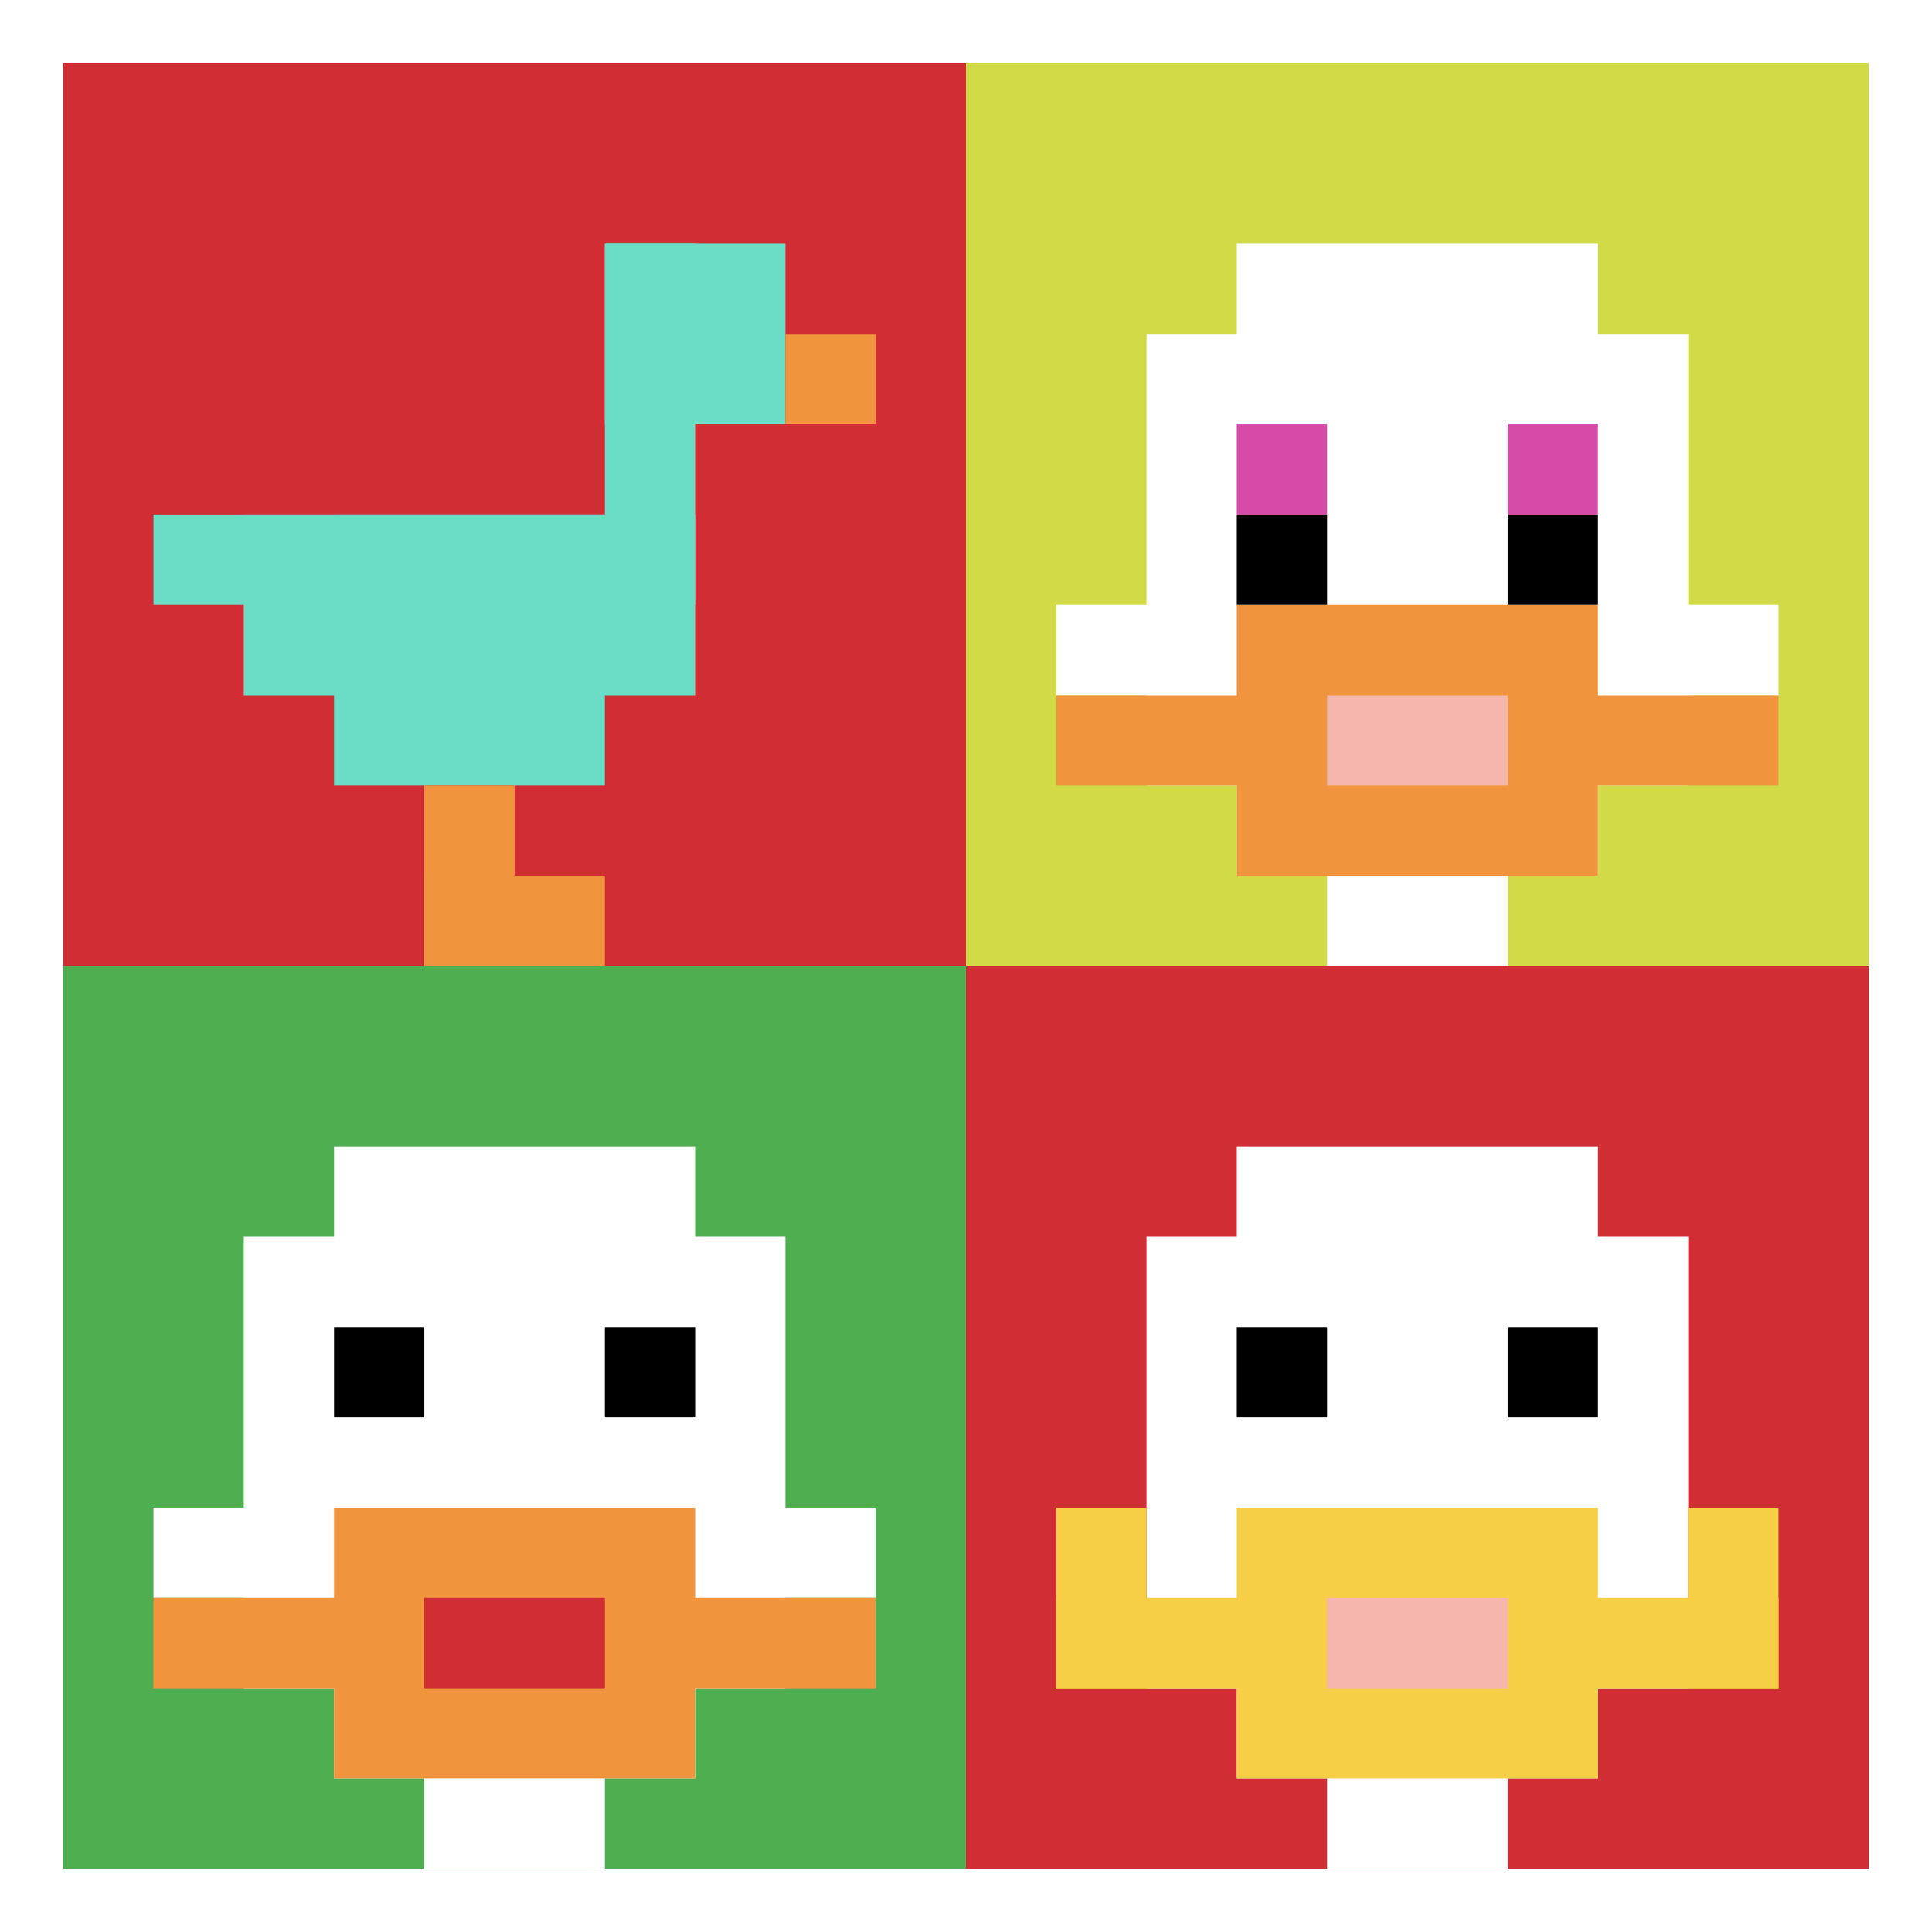
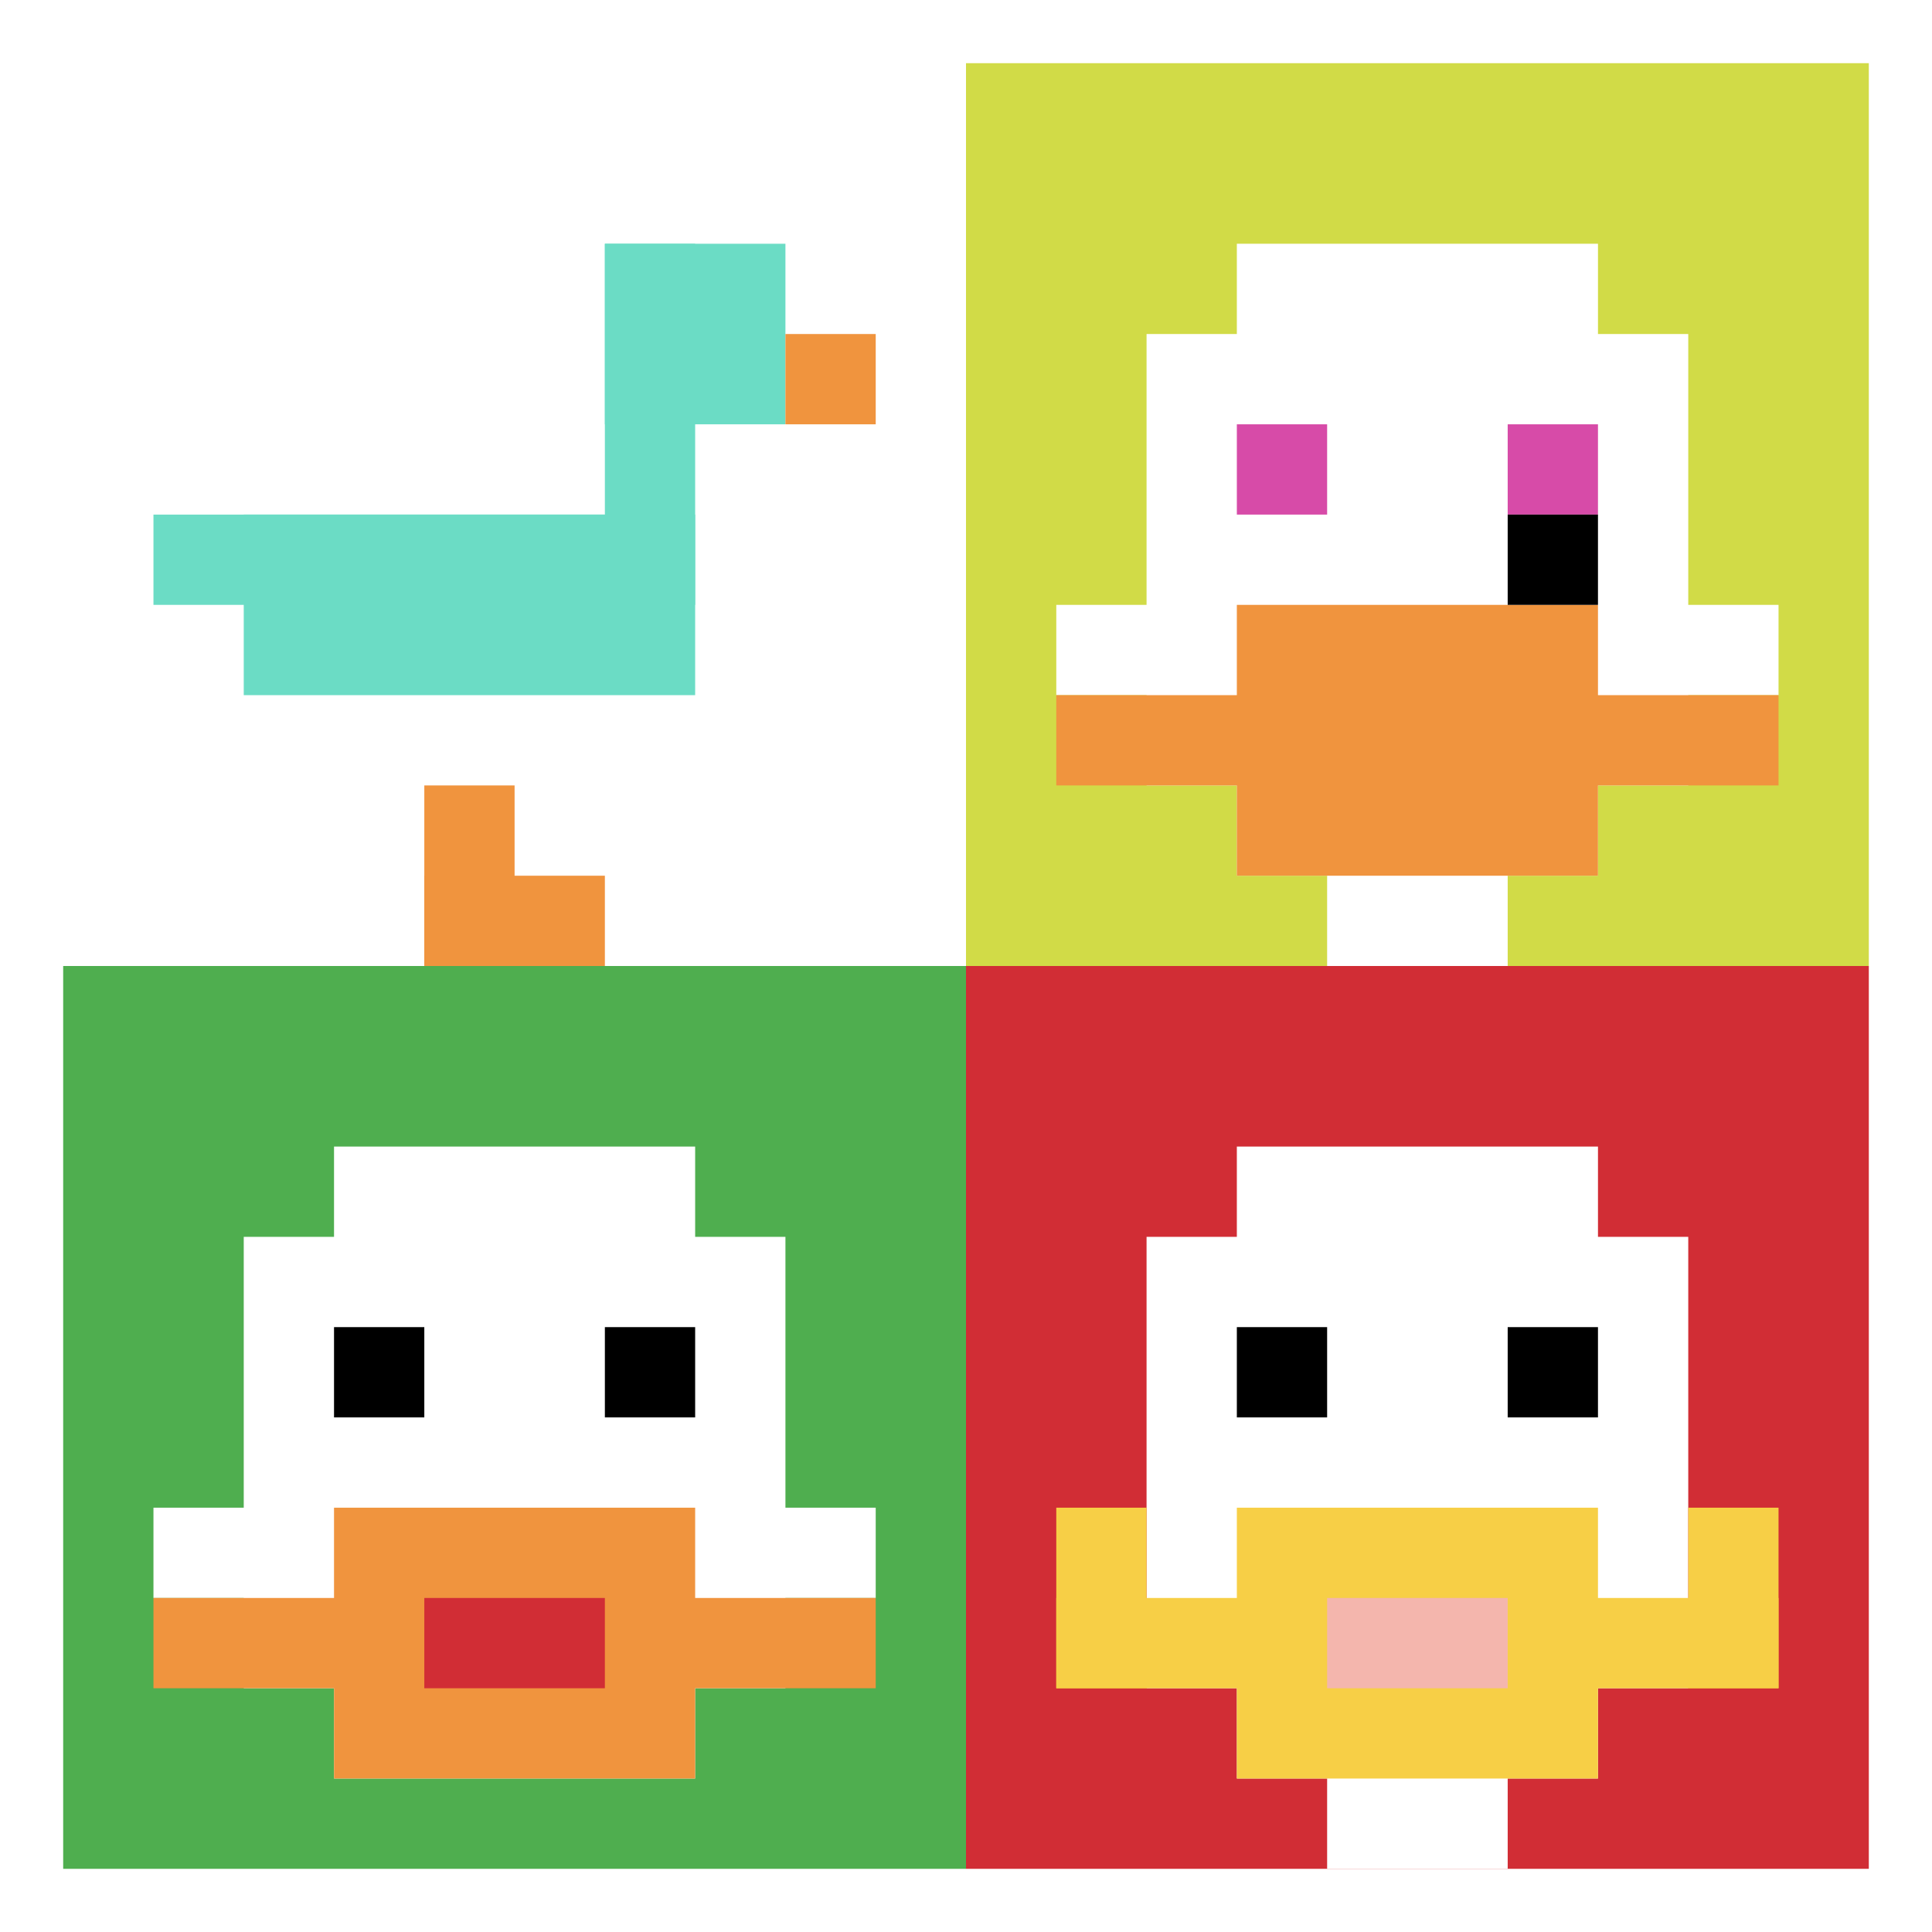
<svg xmlns="http://www.w3.org/2000/svg" version="1.1" width="581" height="581">
  <title>'goose-pfp-669847' by Dmitri Cherniak</title>
  <desc>seed=669847
backgroundColor=#ffffff
padding=2
innerPadding=19
timeout=900
dimension=2
border=false
Save=function(){return n.handleSave()}
frame=465

Rendered at Thu Sep 19 2024 15:21:42 GMT+0200 (Mitteleuropäische Sommerzeit)
Generated in &lt;1ms
</desc>
  <defs />
  <rect width="100%" height="100%" fill="#ffffff" />
  <g>
    <g id="0-0">
-       <rect x="19" y="19" height="271.5" width="271.5" fill="#D12D35" />
      <g>
        <rect id="19-19-6-2-2-2" x="181.9" y="73.3" width="54.3" height="54.3" fill="#6BDCC5" />
        <rect id="19-19-6-2-1-4" x="181.9" y="73.3" width="27.15" height="108.6" fill="#6BDCC5" />
        <rect id="19-19-1-5-5-1" x="46.15" y="154.75" width="135.75" height="27.15" fill="#6BDCC5" />
        <rect id="19-19-2-5-5-2" x="73.3" y="154.75" width="135.75" height="54.3" fill="#6BDCC5" />
-         <rect id="19-19-3-5-3-3" x="100.45" y="154.75" width="81.45" height="81.45" fill="#6BDCC5" />
        <rect id="19-19-8-3-1-1" x="236.2" y="100.45" width="27.15" height="27.15" fill="#F0943E" />
        <rect id="19-19-4-8-1-2" x="127.6" y="236.2" width="27.15" height="54.3" fill="#F0943E" />
        <rect id="19-19-4-9-2-1" x="127.6" y="263.35" width="54.3" height="27.15" fill="#F0943E" />
      </g>
      <rect x="19" y="19" stroke="white" stroke-width="0" height="271.5" width="271.5" fill="none" />
    </g>
    <g id="1-0">
      <rect x="290.5" y="19" height="271.5" width="271.5" fill="#D1DB47" />
      <g>
        <rect id="290.5-19-3-2-4-7" x="371.95" y="73.3" width="108.6" height="190.05" fill="#ffffff" />
        <rect id="290.5-19-2-3-6-5" x="344.8" y="100.45" width="162.9" height="135.75" fill="#ffffff" />
        <rect id="290.5-19-4-8-2-2" x="399.1" y="236.2" width="54.3" height="54.3" fill="#ffffff" />
        <rect id="290.5-19-1-6-8-1" x="317.65" y="181.9" width="217.2" height="27.15" fill="#ffffff" />
        <rect id="290.5-19-1-7-8-1" x="317.65" y="209.05" width="217.2" height="27.15" fill="#F0943E" />
        <rect id="290.5-19-3-6-4-3" x="371.95" y="181.9" width="108.6" height="81.45" fill="#F0943E" />
-         <rect id="290.5-19-4-7-2-1" x="399.1" y="209.05" width="54.3" height="27.15" fill="#F4B6AD" />
        <rect id="290.5-19-3-4-1-1" x="371.95" y="127.6" width="27.15" height="27.15" fill="#D74BA8" />
        <rect id="290.5-19-6-4-1-1" x="453.4" y="127.6" width="27.15" height="27.15" fill="#D74BA8" />
-         <rect id="290.5-19-3-5-1-1" x="371.95" y="154.75" width="27.15" height="27.15" fill="#000000" />
        <rect id="290.5-19-6-5-1-1" x="453.4" y="154.75" width="27.15" height="27.15" fill="#000000" />
      </g>
      <rect x="290.5" y="19" stroke="white" stroke-width="0" height="271.5" width="271.5" fill="none" />
    </g>
    <g id="0-1">
      <rect x="19" y="290.5" height="271.5" width="271.5" fill="#4FAE4F" />
      <g>
        <rect id="19-290.5-3-2-4-7" x="100.45" y="344.8" width="108.6" height="190.05" fill="#ffffff" />
        <rect id="19-290.5-2-3-6-5" x="73.3" y="371.95" width="162.9" height="135.75" fill="#ffffff" />
-         <rect id="19-290.5-4-8-2-2" x="127.6" y="507.7" width="54.3" height="54.3" fill="#ffffff" />
        <rect id="19-290.5-1-6-8-1" x="46.15" y="453.4" width="217.2" height="27.15" fill="#ffffff" />
        <rect id="19-290.5-1-7-8-1" x="46.15" y="480.55" width="217.2" height="27.15" fill="#F0943E" />
        <rect id="19-290.5-3-6-4-3" x="100.45" y="453.4" width="108.6" height="81.45" fill="#F0943E" />
        <rect id="19-290.5-4-7-2-1" x="127.6" y="480.55" width="54.3" height="27.15" fill="#D12D35" />
        <rect id="19-290.5-3-4-1-1" x="100.45" y="399.1" width="27.15" height="27.15" fill="#000000" />
        <rect id="19-290.5-6-4-1-1" x="181.9" y="399.1" width="27.15" height="27.15" fill="#000000" />
      </g>
      <rect x="19" y="290.5" stroke="white" stroke-width="0" height="271.5" width="271.5" fill="none" />
    </g>
    <g id="1-1">
      <rect x="290.5" y="290.5" height="271.5" width="271.5" fill="#D12D35" />
      <g>
        <rect id="290.5-290.5-3-2-4-7" x="371.95" y="344.8" width="108.6" height="190.05" fill="#ffffff" />
        <rect id="290.5-290.5-2-3-6-5" x="344.8" y="371.95" width="162.9" height="135.75" fill="#ffffff" />
        <rect id="290.5-290.5-4-8-2-2" x="399.1" y="507.7" width="54.3" height="54.3" fill="#ffffff" />
        <rect id="290.5-290.5-1-7-8-1" x="317.65" y="480.55" width="217.2" height="27.15" fill="#F7CF46" />
        <rect id="290.5-290.5-3-6-4-3" x="371.95" y="453.4" width="108.6" height="81.45" fill="#F7CF46" />
        <rect id="290.5-290.5-4-7-2-1" x="399.1" y="480.55" width="54.3" height="27.15" fill="#F4B6AD" />
        <rect id="290.5-290.5-1-6-1-2" x="317.65" y="453.4" width="27.15" height="54.3" fill="#F7CF46" />
        <rect id="290.5-290.5-8-6-1-2" x="507.7" y="453.4" width="27.15" height="54.3" fill="#F7CF46" />
        <rect id="290.5-290.5-3-4-1-1" x="371.95" y="399.1" width="27.15" height="27.15" fill="#000000" />
        <rect id="290.5-290.5-6-4-1-1" x="453.4" y="399.1" width="27.15" height="27.15" fill="#000000" />
      </g>
      <rect x="290.5" y="290.5" stroke="white" stroke-width="0" height="271.5" width="271.5" fill="none" />
    </g>
  </g>
</svg>